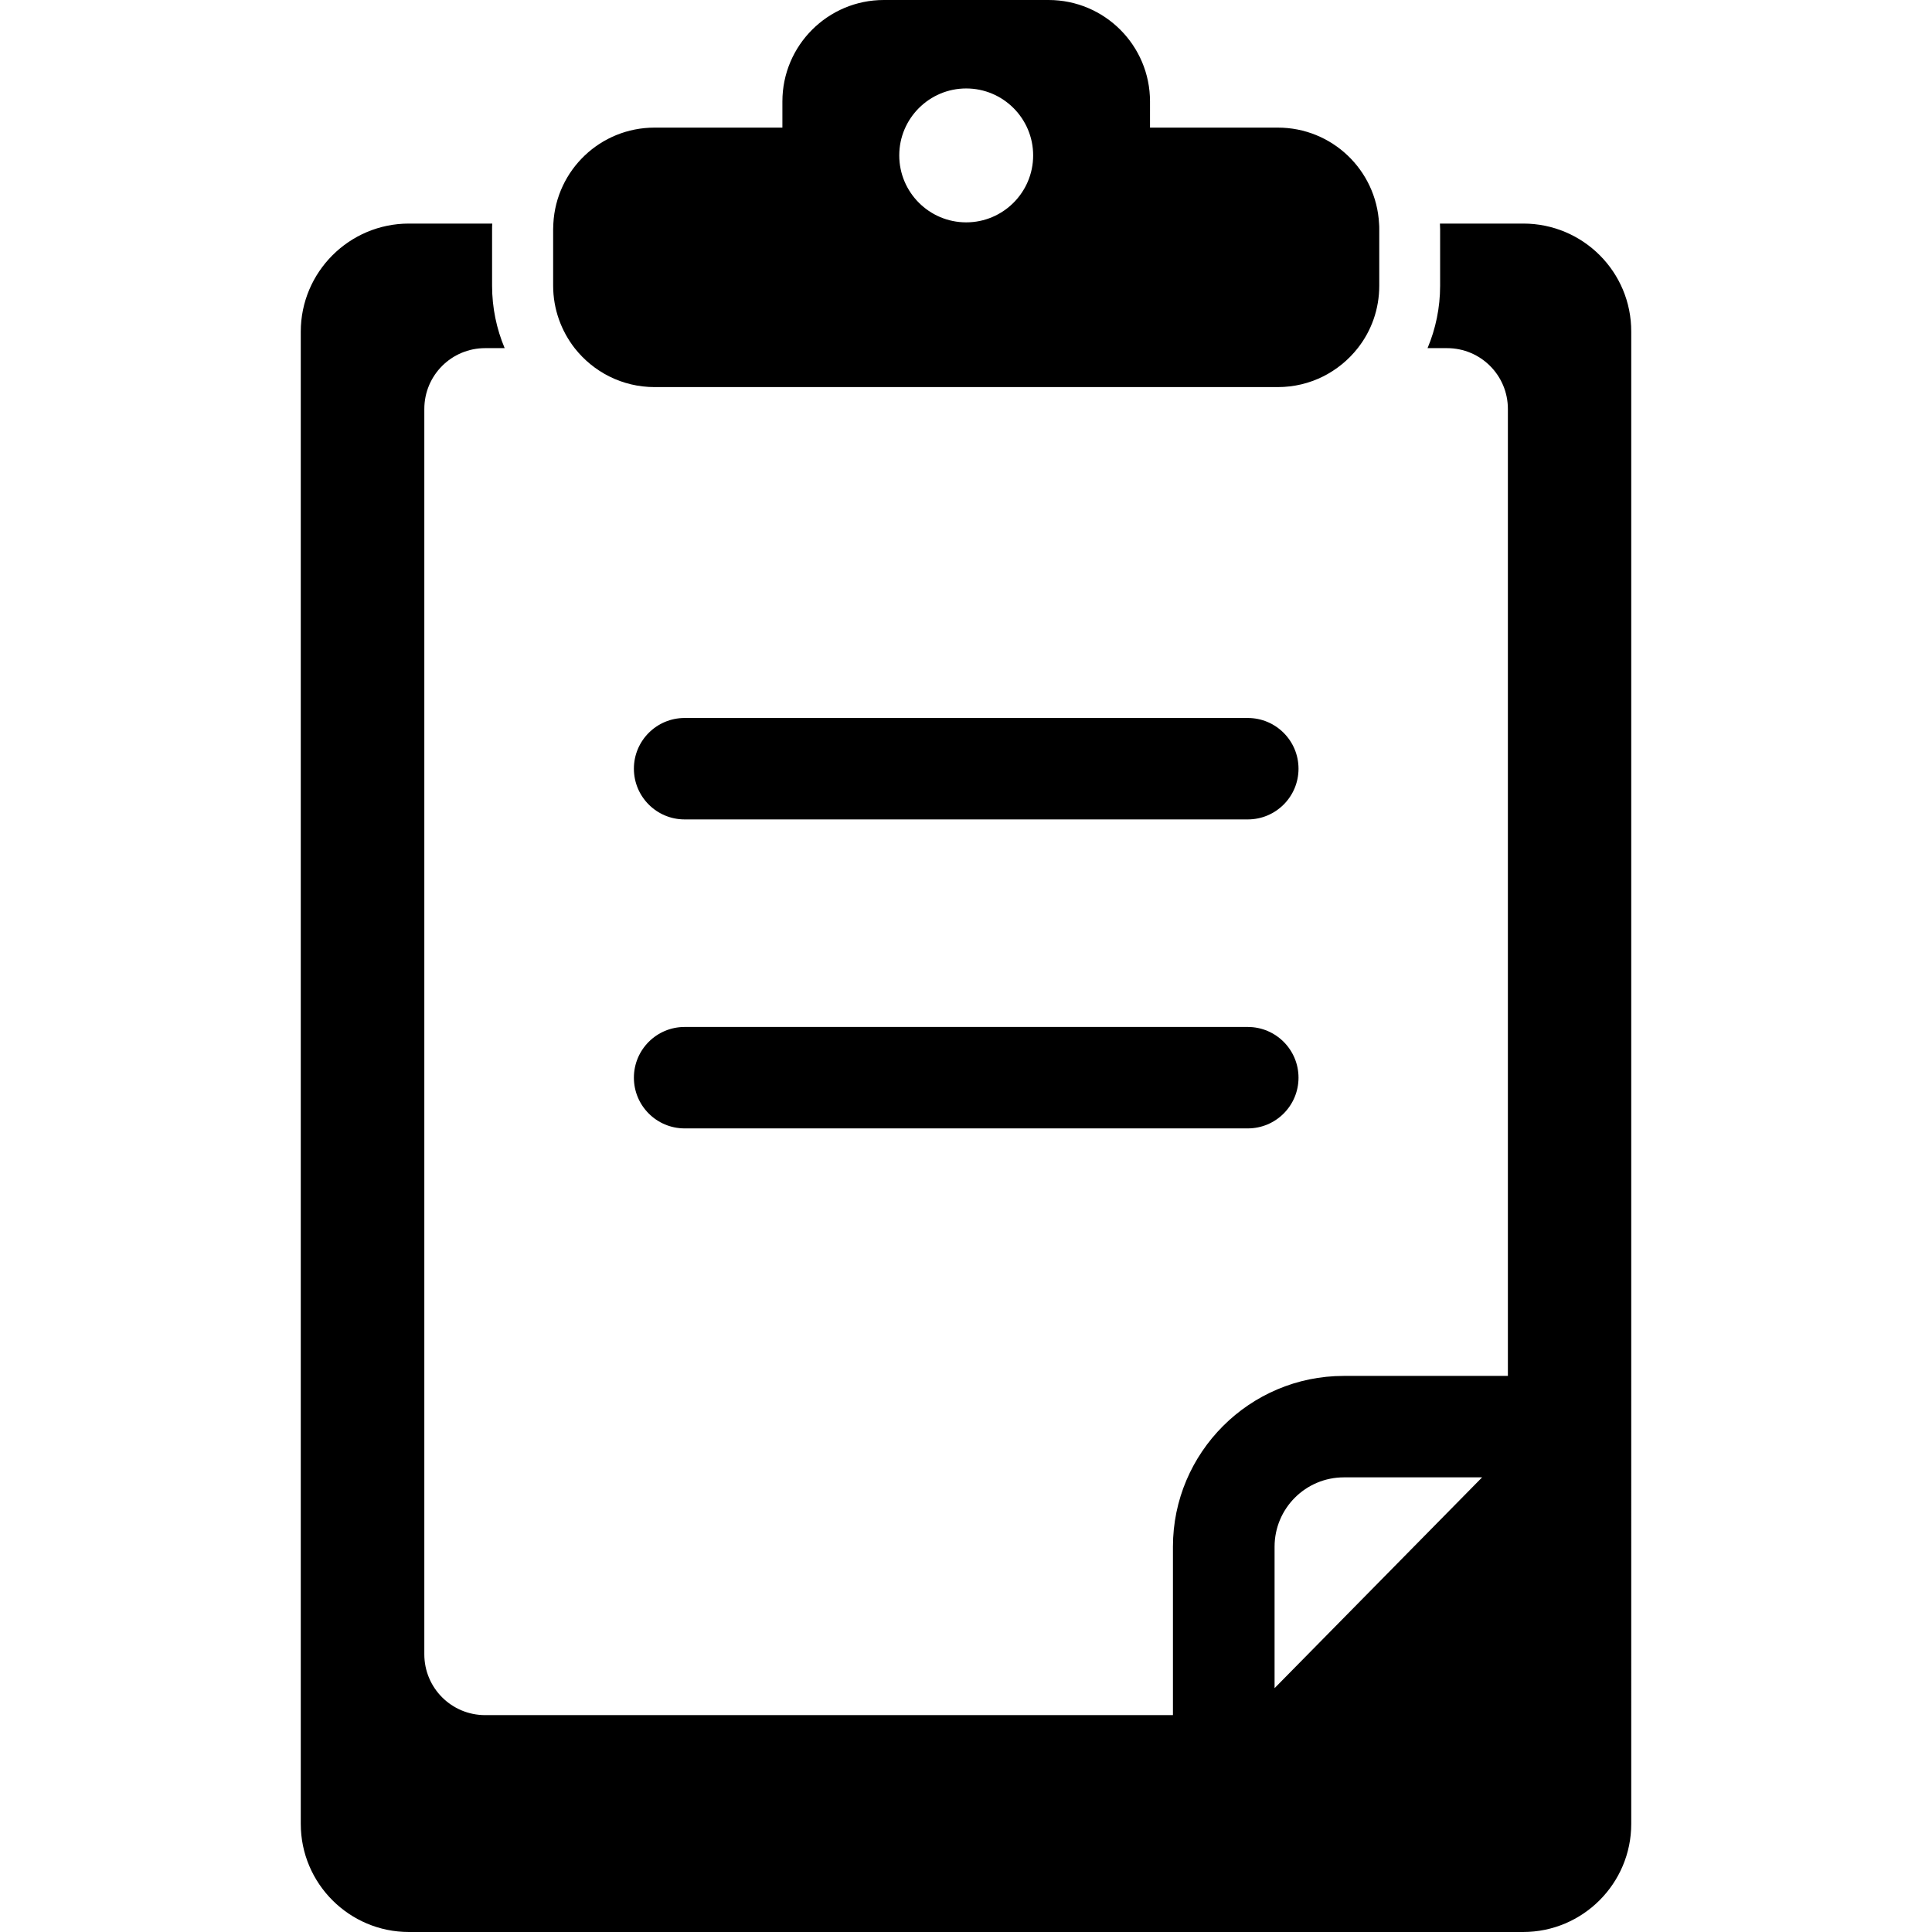
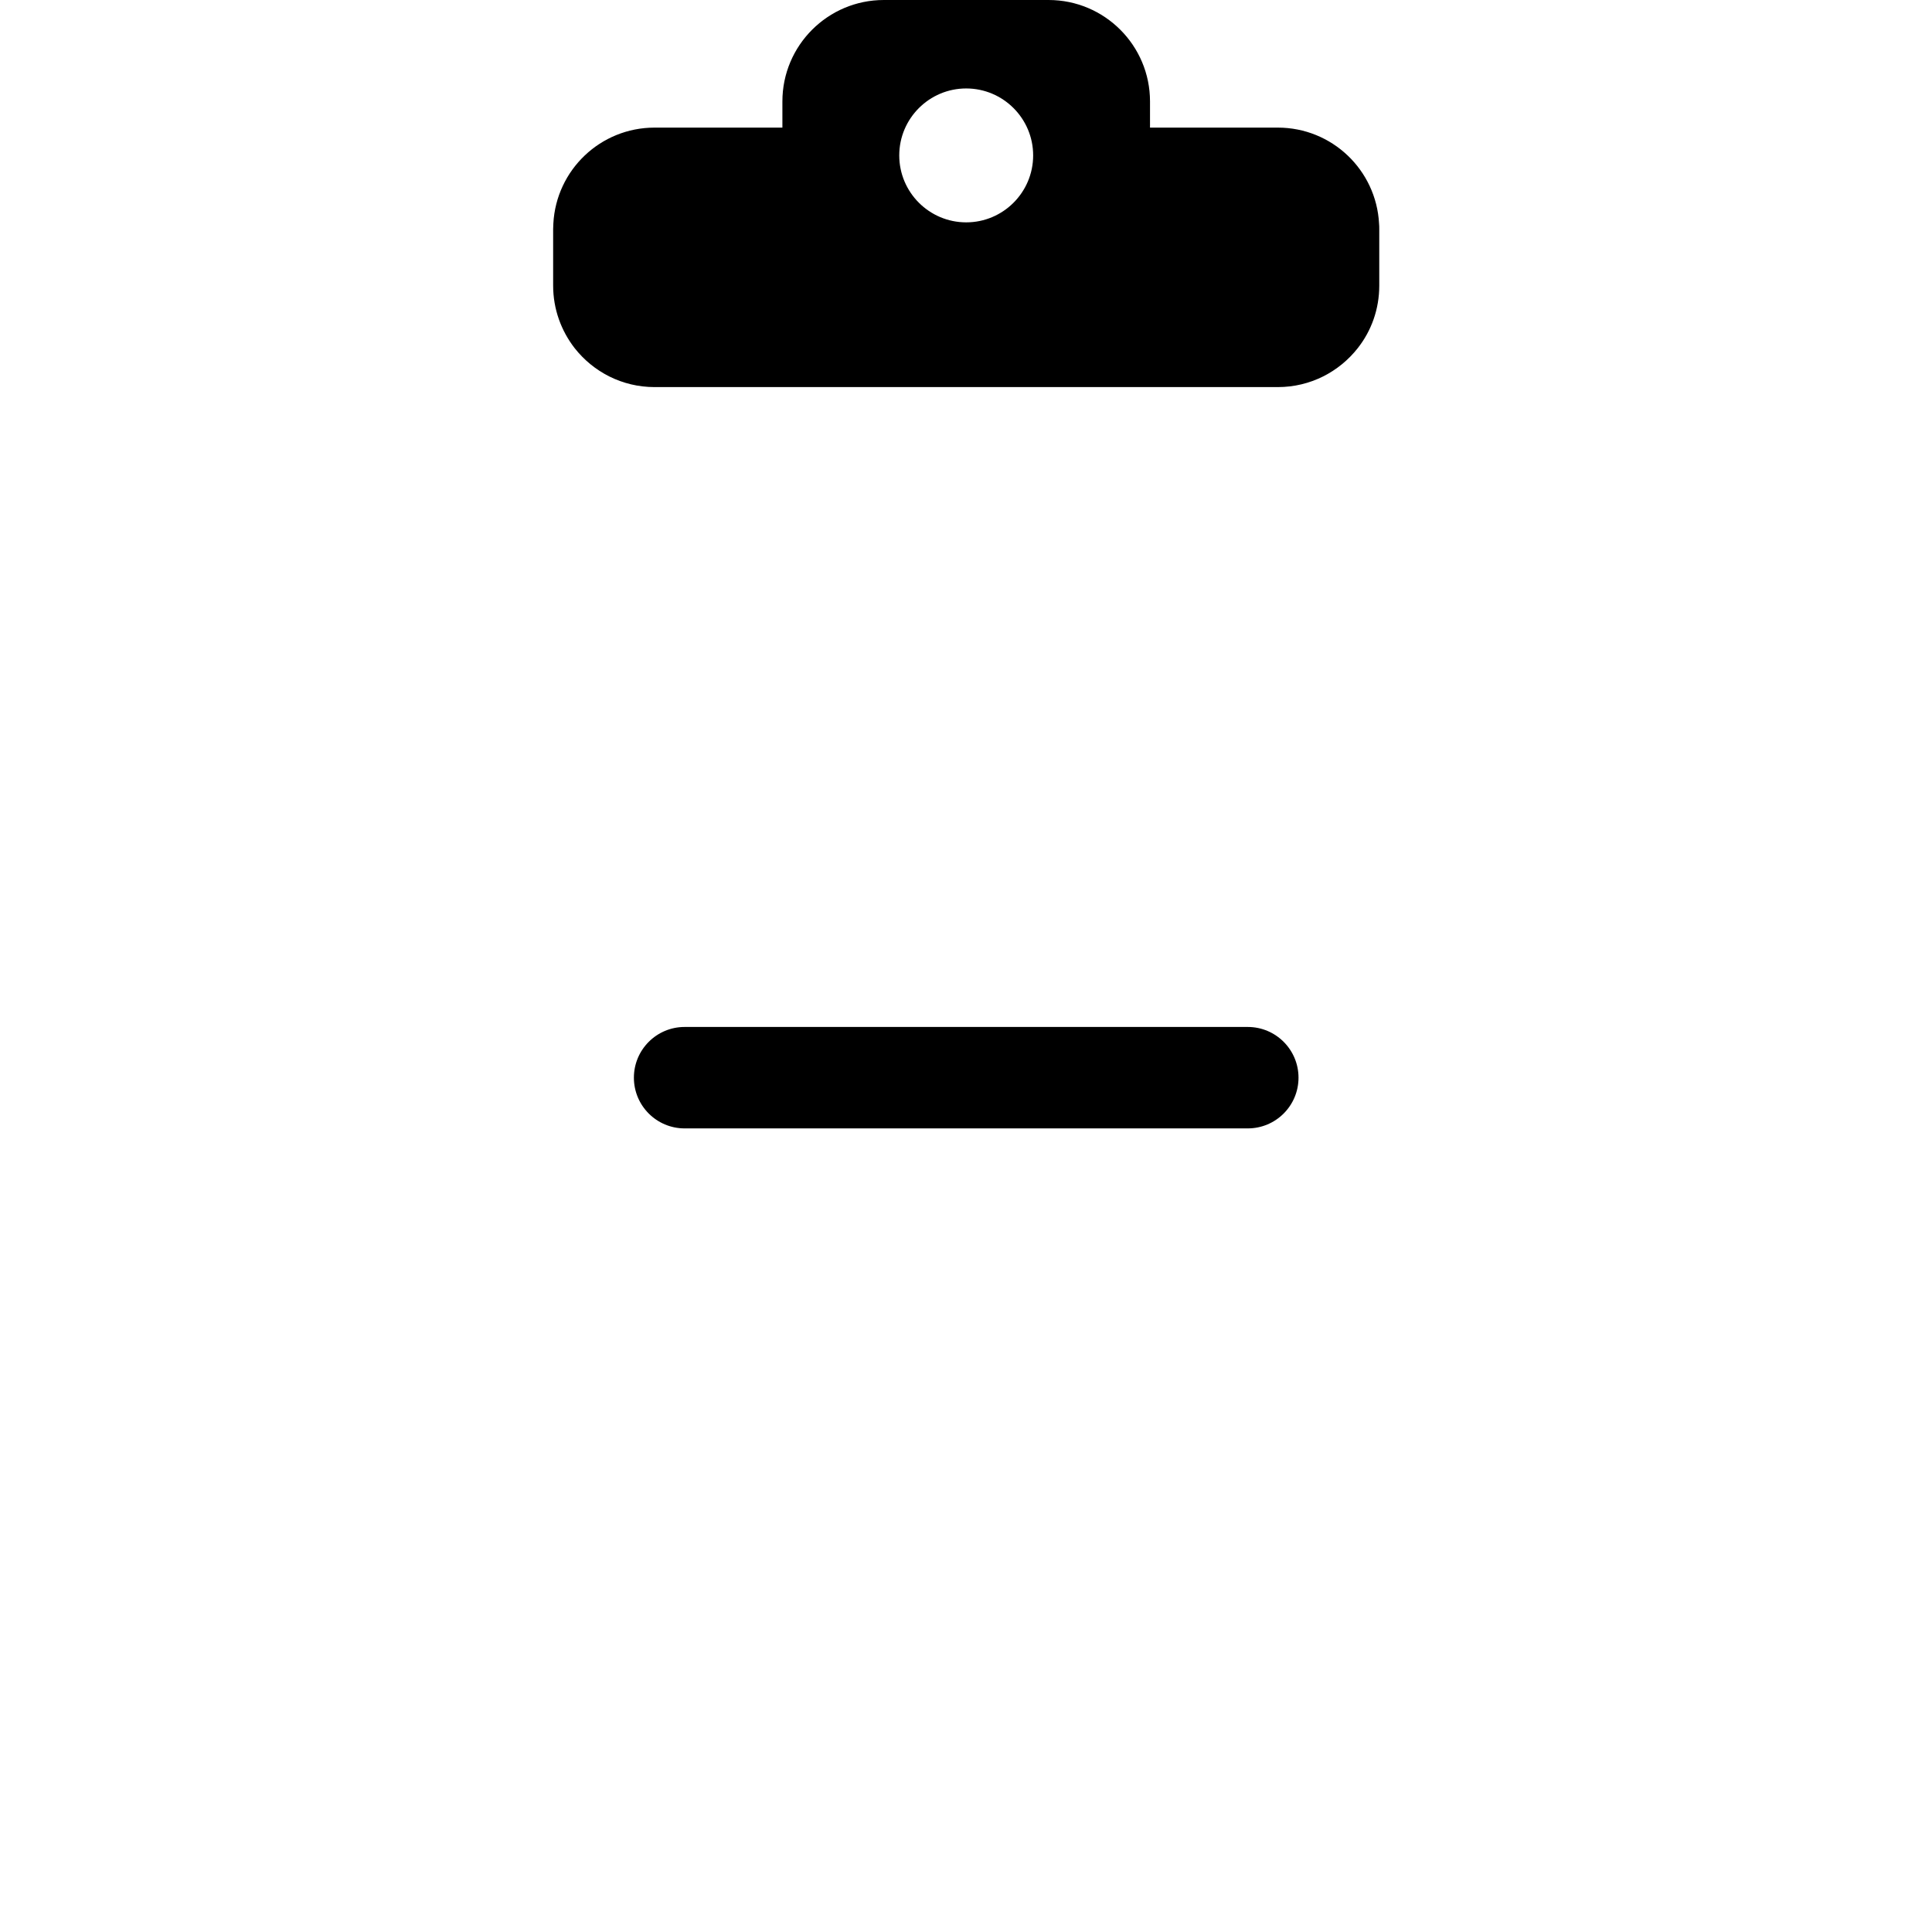
<svg xmlns="http://www.w3.org/2000/svg" fill="#000000" version="1.1" id="Capa_1" width="800px" height="800px" viewBox="0 0 952.3 952.3" xml:space="preserve">
  <g>
-     <path d="M750.85,110.2h-41.1c0,0.9,0.1,1.8,0.1,2.7v27.9c0,10.9-2.199,21.3-6.199,30.8h9.6c16.6,0,30,13.4,30,30v476.6h-80.9   c-46.399,0-84.199,37.8-84.199,84.2v83h-101.9h-237.1c-16.6,0-30-13.4-30-30V201.6c0-16.6,13.4-30,30-30h9.6   c-4-9.5-6.2-19.9-6.2-30.8v-27.9c0-0.9,0-1.8,0.1-2.7h-41.1c-29.4,0-53.3,23.9-53.3,53.3V899c0,29.4,23.9,53.3,53.3,53.3h549.2   c29.4,0,53.3-23.899,53.3-53.3V163.5C804.15,134,780.25,110.2,750.85,110.2z M628.25,832.1V762.4c0-18.9,15.3-34.2,34.2-34.2h68.1   L628.25,832.1z" />
    <path d="M516.85,0H435.65c-27.601,0-50,22.4-50,50v12.9h-63c-26.7,0-48.5,20.9-49.9,47.3c0,0.9-0.1,1.8-0.1,2.7v27.9   c0,11.6,4,22.3,10.6,30.8c9.2,11.7,23.4,19.2,39.4,19.2H629.85c16,0,30.2-7.5,39.4-19.2c6.7-8.5,10.6-19.2,10.6-30.8v-27.9   c0-0.9,0-1.8-0.1-2.7c-1.4-26.4-23.2-47.3-49.9-47.3h-63V50C566.85,22.4,544.45,0,516.85,0z M476.25,43.6c18.2,0,33,14.8,33,33   c0,18.2-14.8,33-33,33s-33-14.8-33-33C443.25,58.4,458.05,43.6,476.25,43.6z" />
-     <path d="M615.05,353.9h-277.6c-13.8,0-25,11.2-25,25c0,13.8,11.2,25,25,25h277.6c13.8,0,25-11.2,25-25   C640.05,365.1,628.85,353.9,615.05,353.9z" />
    <path d="M615.05,506.2h-277.6c-13.8,0-25,11.2-25,25s11.2,25,25,25h277.6c13.8,0,25-11.2,25-25S628.85,506.2,615.05,506.2z" />
  </g>
</svg>